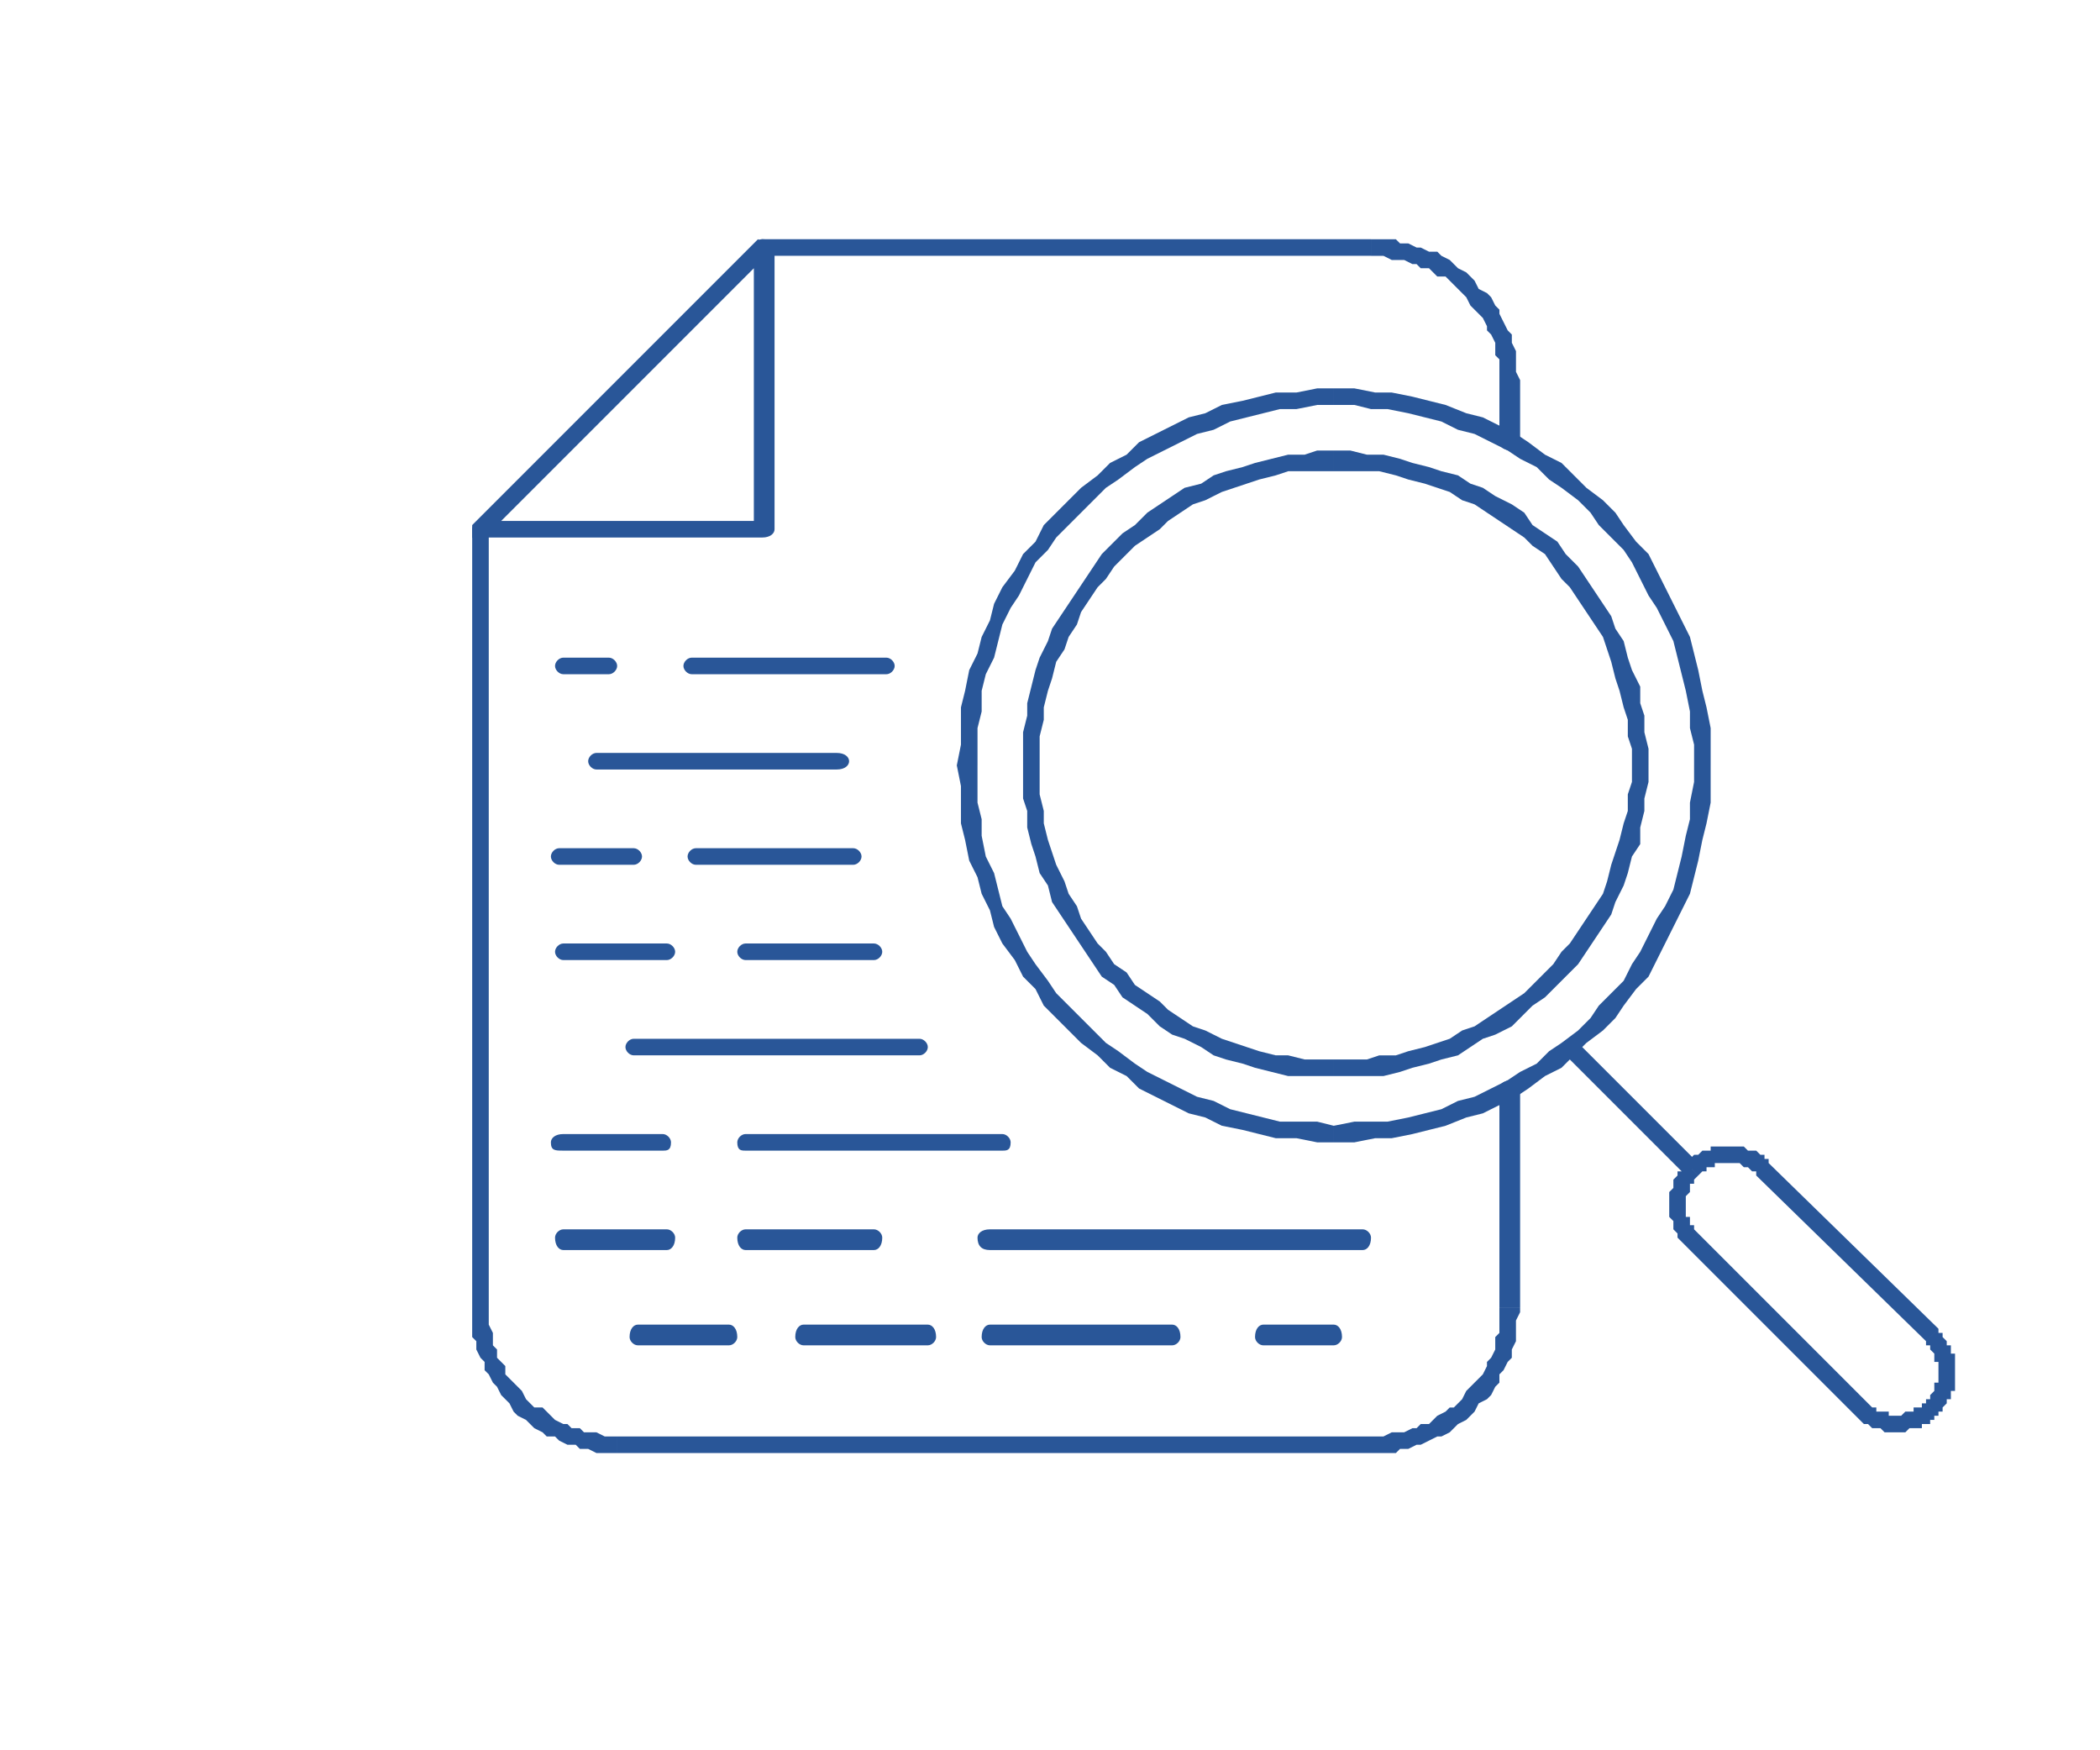
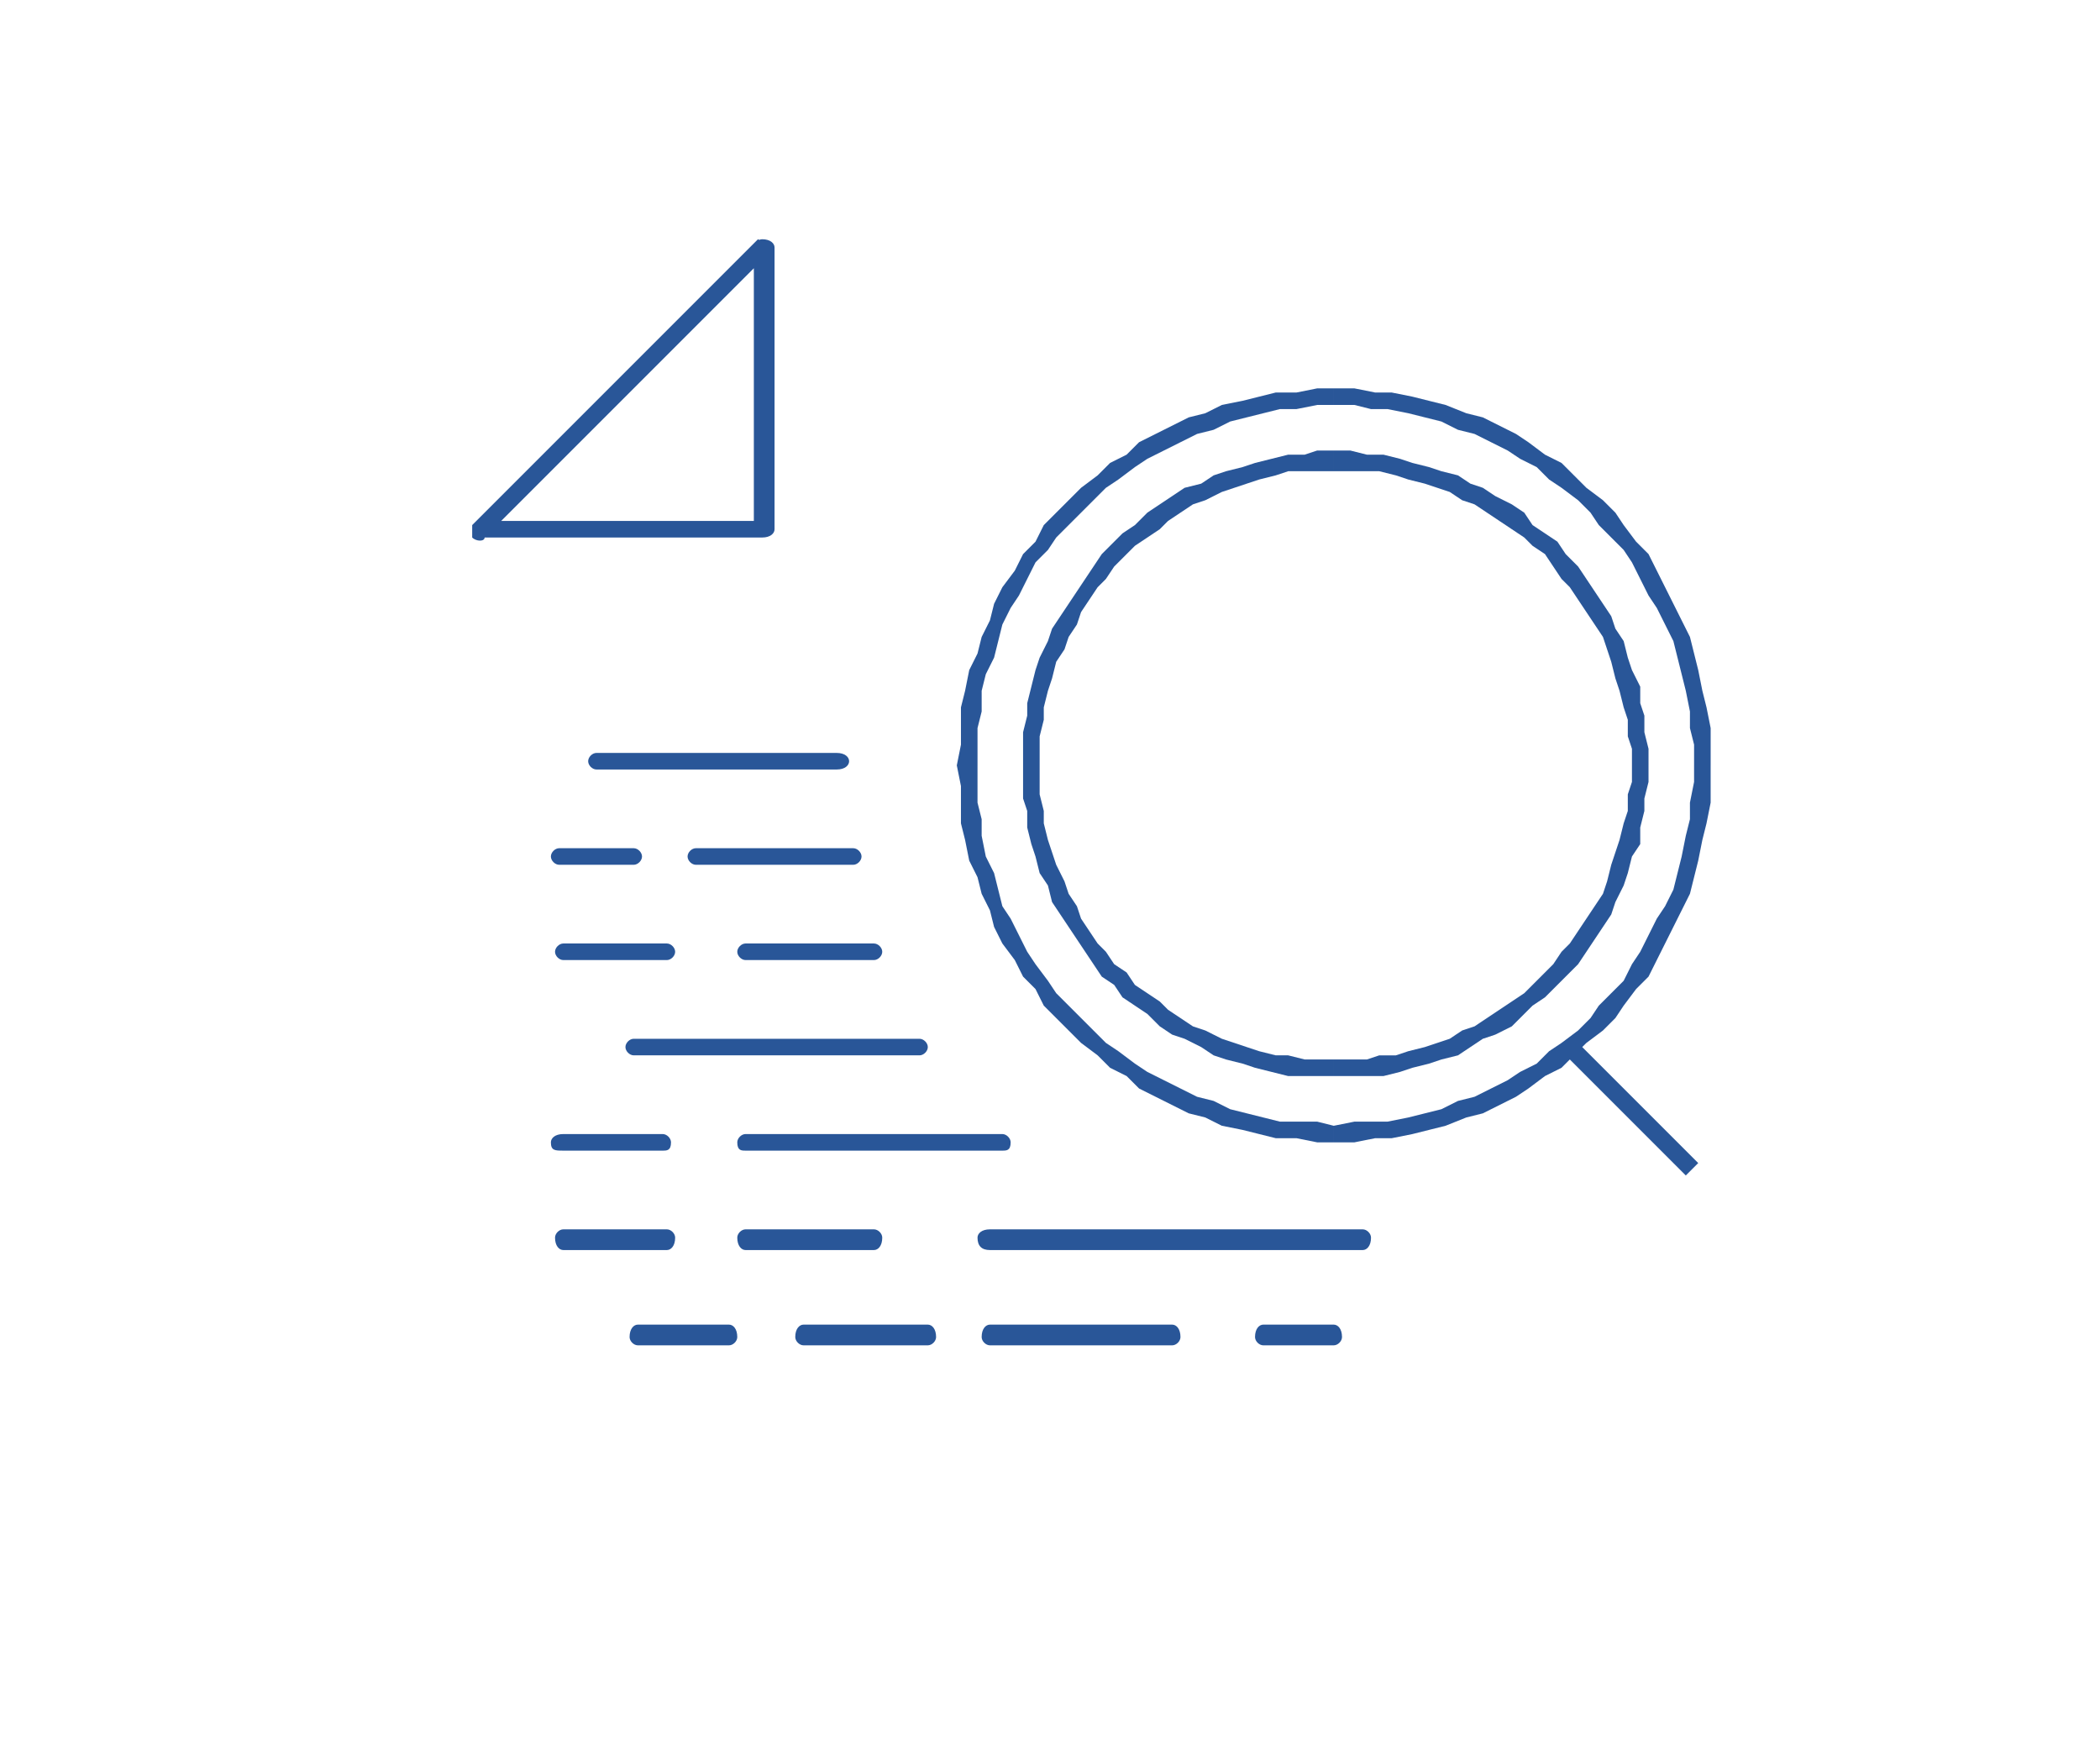
<svg xmlns="http://www.w3.org/2000/svg" xml:space="preserve" width="120px" height="100px" version="1.1" style="shape-rendering:geometricPrecision; text-rendering:geometricPrecision; image-rendering:optimizeQuality; fill-rule:evenodd; clip-rule:evenodd" viewBox="0 0 50700 42100">
  <defs>
    <style type="text/css">
   
    .fil1 {fill:none}
    .fil0 {fill:#295698;fill-rule:nonzero}
   
  </style>
  </defs>
  <g id="Слой_x0020_1">
    <g>
-       <path class="fil0" d="M18400 6100c-100,0 -200,-100 -200,-200 0,-100 100,-200 200,-200l0 400zm14700 0l-14700 0 0 -400 14700 0 0 0 0 400zm3600 3100l-500 0 0 0 0 -100 0 -200 0 -100 0 -200 -100 -100 0 -200 0 -100 -100 -200 -100 -100 0 -100 -100 -200 -100 -100 -100 -100 -100 -100 -100 -200 -100 -100 -100 -100 -100 -100 -100 -100 -100 -100 -200 0 -100 -100 -100 -100 -200 0 -100 -100 -100 0 -200 -100 -100 0 -200 0 -200 -100 -100 0 -200 0 0 -400 200 0 200 0 200 0 100 100 200 0 200 100 100 0 200 100 200 0 100 100 200 100 100 100 100 100 200 100 100 100 100 100 100 200 200 100 100 100 100 200 100 100 0 100 100 200 100 200 100 100 0 200 100 200 0 100 0 200 0 200 100 200 0 100 0 0zm0 0c0,100 -100,200 -200,200 -200,0 -300,-100 -300,-200l500 0zm-500 1400l0 -1400 500 0 0 1400 -500 0zm500 0c0,100 -100,200 -200,200 -200,0 -300,-100 -300,-200l500 0zm-500 15600c0,-100 100,-200 300,-200 100,0 200,100 200,200l-500 0zm0 5300l0 -5300 500 0 0 5300 0 0 -500 0zm-3100 3500l0 -400 0 0 200 0 100 0 200 -100 200 0 100 0 200 -100 100 0 100 -100 200 0 100 -100 100 -100 200 -100 100 -100 100 0 100 -100 100 -100 100 -200 100 -100 100 -100 100 -100 100 -100 100 -200 0 -100 100 -100 100 -200 0 -100 0 -200 100 -100 0 -200 0 -100 0 -200 0 -100 500 0 0 100 -100 200 0 200 0 200 0 100 -100 200 0 200 -100 100 -100 200 -100 100 0 200 -100 100 -100 200 -100 100 -200 100 -100 200 -100 100 -100 100 -200 100 -100 100 -100 100 -200 100 -100 0 -200 100 -200 100 -100 0 -200 100 -200 0 -100 100 -200 0 -200 0 -200 0 0 0zm-18200 -400l18200 0 0 400 -18200 0 0 0 0 -400zm-3500 -3100l400 0 0 0 0 100 0 200 0 100 100 200 0 100 0 200 100 100 0 200 100 100 100 100 0 200 100 100 100 100 100 100 100 100 100 200 100 100 100 100 200 0 100 100 100 100 100 100 200 100 100 0 100 100 200 0 100 100 200 0 100 0 200 100 200 0 100 0 0 400 -200 0 -100 0 -200 0 -200 -100 -200 0 -100 -100 -200 0 -200 -100 -100 -100 -200 0 -100 -100 -200 -100 -100 -100 -100 -100 -200 -100 -100 -100 -100 -200 -100 -100 -100 -100 -100 -200 -100 -100 -100 -200 -100 -100 0 -200 -100 -100 -100 -200 0 -200 -100 -100 0 -200 0 -200 0 -200 0 -100 0 0zm400 -18800l0 18800 -400 0 0 -18800 400 0zm-400 0c0,-100 100,-200 200,-200 100,0 200,100 200,200l-400 0z" />
-     </g>
+       </g>
    <g>
      <path class="fil0" d="M23900 32400c-100,0 -200,-100 -200,-200 0,-200 100,-300 200,-300l0 500zm4400 0l-4400 0 0 -500 4400 0 0 500zm0 -500c100,0 200,100 200,300 0,100 -100,200 -200,200l0 -500zm-5900 0c100,0 200,100 200,300 0,100 -100,200 -200,200l0 -500zm-3000 0l3000 0 0 500 -3000 0 0 -500zm0 500c-100,0 -200,-100 -200,-200 0,-200 100,-300 200,-300l0 500zm-1800 -500c100,0 200,100 200,300 0,100 -100,200 -200,200l0 -500zm-2200 0l2200 0 0 500 -2200 0 0 -500zm0 500c-100,0 -200,-100 -200,-200 0,-200 100,-300 200,-300l0 500zm15100 0c-100,0 -200,-100 -200,-200 0,-200 100,-300 200,-300l0 500zm1700 0l-1700 0 0 -500 1700 0 0 500zm0 -500c100,0 200,100 200,300 0,100 -100,200 -200,200l0 -500z" />
    </g>
    <g>
      <path class="fil0" d="M18400 12900l-6800 0 0 -400 6800 0 300 200 -300 200zm0 -400c200,0 300,100 300,200 0,100 -100,200 -300,200l0 -400zm300 -6600l0 6800 -500 0 0 -6800 100 -200 400 200zm-500 0c0,-100 100,-200 200,-200 200,0 300,100 300,200l-500 0zm-6800 6700l6900 -6900 300 300 -6900 6900 -100 0 -200 -300zm300 300c0,100 -200,100 -300,0 0,-100 0,-200 0,-300l300 300z" />
    </g>
    <g>
      <polygon class="fil0" points="40700,28300 37700,25300 38000,25000 41000,28000 " />
    </g>
    <g>
-       <path class="fil0" d="M46500 32300l-4100 -4000 300 -300 4100 4000 -300 300 0 0zm300 1800l-300 -300 0 0 0 -100 100 0 0 0 0 -100 0 0 100 -100 0 0 0 -100 0 0 0 -100 100 0 0 -100 0 0 0 0 0 -100 0 0 0 -100 0 0 0 -100 0 0 0 -100 -100 0 0 -100 0 0 0 -100 0 0 -100 -100 0 0 0 0 0 -100 -100 0 0 -100 300 -300 0 100 100 0 0 100 100 100 0 0 0 100 100 0 0 100 0 100 100 0 0 100 0 100 0 0 0 100 0 100 0 100 0 0 0 100 0 100 0 0 0 100 0 100 -100 0 0 100 0 100 -100 0 0 100 0 0 -100 100 0 100 -100 0 0 100 0 0zm-200 -200l0 0 0 0 0 0 200 200 -200 -200zm-1800 200l300 -300 0 0 0 0 0 0 100 100 0 0 100 0 0 0 0 100 100 0 0 0 100 0 0 0 100 0 0 100 100 0 0 0 100 0 0 0 100 0 0 0 100 -100 0 0 100 0 0 0 100 0 0 0 0 -100 100 0 0 0 100 0 0 -100 100 0 0 0 300 300 -100 0 0 100 -100 0 0 100 -100 0 -100 0 0 100 -100 0 -100 0 0 0 -100 0 -100 100 0 0 -100 0 -100 0 0 0 -100 0 -100 0 0 0 -100 0 -100 -100 0 0 -100 0 -100 0 0 0 -100 -100 -100 0 0 0 -100 -100 0 0 -100 -100 0 0 0 0zm-3800 -4400l4100 4100 -300 300 -4100 -4100 0 0 300 -300zm-300 -1700l300 300 0 0 0 0 -100 100 0 0 0 0 0 100 -100 0 0 100 0 0 0 100 0 0 -100 100 0 0 0 100 0 0 0 100 0 0 0 100 0 0 0 100 0 0 0 100 100 0 0 0 0 100 0 0 0 100 100 0 0 100 0 0 0 0 100 100 0 0 -300 300 0 0 -100 -100 0 0 -100 -100 0 -100 0 0 -100 -100 0 -100 0 0 0 -100 -100 -100 0 0 0 -100 0 -100 0 0 0 -100 0 -100 0 0 0 -100 0 -100 0 0 100 -100 0 -100 0 0 0 -100 100 -100 0 0 0 -100 100 0 0 -100 100 -100 0 0 0 0zm200 100l0 0 0 0 0 0 -200 -100 200 100zm1800 -100l-300 300 0 0 0 0 0 -100 -100 0 0 0 -100 -100 0 0 0 0 -100 0 0 0 -100 -100 0 0 -100 0 0 0 -100 0 0 0 -100 0 0 0 -100 0 0 0 -100 0 0 0 -100 0 0 100 -100 0 0 0 0 0 -100 0 0 100 -100 0 0 0 -100 100 0 0 -300 -300 100 -100 0 0 100 -100 0 0 100 0 100 -100 0 0 100 0 100 0 0 -100 100 0 100 0 0 0 100 0 100 0 0 0 100 0 100 0 0 0 100 0 100 0 0 0 100 100 100 0 0 0 100 0 100 100 0 0 100 0 0 100 100 0 0 100 0 0z" />
-     </g>
+       </g>
    <g>
-       <path class="fil0" d="M21400 16200l0 -400c100,0 200,100 200,200 0,100 -100,200 -200,200zm-4700 0l0 -400 4700 0 0 400 -4700 0zm0 -400l0 400c-100,0 -200,-100 -200,-200 0,-100 100,-200 200,-200zm-2000 400l0 -400c100,0 200,100 200,200 0,100 -100,200 -200,200zm-1100 0l0 -400 1100 0 0 400 -1100 0zm0 -400l0 400c-100,0 -200,-100 -200,-200 0,-100 100,-200 200,-200z" />
-     </g>
+       </g>
    <g>
      <path class="fil0" d="M20200 18500l0 -400c200,0 300,100 300,200 0,100 -100,200 -300,200zm-5800 0l0 -400 5800 0 0 400 -5800 0zm0 -400l0 400c-100,0 -200,-100 -200,-200 0,-100 100,-200 200,-200z" />
    </g>
    <g>
      <path class="fil0" d="M20600 20800l0 -400c100,0 200,100 200,200 0,100 -100,200 -200,200zm-3800 0l0 -400 3800 0 0 400 -3800 0zm0 -400l0 400c-100,0 -200,-100 -200,-200 0,-100 100,-200 200,-200zm-1500 400l0 -400c100,0 200,100 200,200 0,100 -100,200 -200,200zm-1800 0l0 -400 1800 0 0 400 -1800 0zm0 -400l0 400c-100,0 -200,-100 -200,-200 0,-100 100,-200 200,-200z" />
    </g>
    <g>
      <path class="fil0" d="M21100 23100l0 -400c100,0 200,100 200,200 0,100 -100,200 -200,200zm-3100 0l0 -400 3100 0 0 400 -3100 0zm0 -400l0 400c-100,0 -200,-100 -200,-200 0,-100 100,-200 200,-200zm-1900 400l0 -400c100,0 200,100 200,200 0,100 -100,200 -200,200zm-2500 0l0 -400 2500 0 0 400 -2500 0zm0 -400l0 400c-100,0 -200,-100 -200,-200 0,-100 100,-200 200,-200z" />
    </g>
    <g>
      <path class="fil0" d="M22200 25400l0 -400c100,0 200,100 200,200 0,100 -100,200 -200,200zm-6900 0l0 -400 6900 0 0 400 -6900 0zm0 -400l0 400c-100,0 -200,-100 -200,-200 0,-100 100,-200 200,-200z" />
    </g>
    <g>
      <path class="fil0" d="M24200 27700l0 -400c100,0 200,100 200,200 0,200 -100,200 -200,200zm-6200 0l0 -400 6200 0 0 400 -6200 0zm0 -400l0 400c-100,0 -200,0 -200,-200 0,-100 100,-200 200,-200zm-2000 400l0 -400c100,0 200,100 200,200 0,200 -100,200 -200,200zm-2400 0l0 -400 2400 0 0 400 -2400 0zm0 -400l0 400c-200,0 -300,0 -300,-200 0,-100 100,-200 300,-200z" />
    </g>
    <g>
      <path class="fil0" d="M21100 29600c100,0 200,100 200,200 0,200 -100,300 -200,300l0 -500zm-3100 0l3100 0 0 500 -3100 0 0 -500zm0 500c-100,0 -200,-100 -200,-300 0,-100 100,-200 200,-200l0 500zm14900 -500c100,0 200,100 200,200 0,200 -100,300 -200,300l0 -500zm-9000 0l9000 0 0 500 -9000 0 0 -500zm0 500c-200,0 -300,-100 -300,-300 0,-100 100,-200 300,-200l0 500zm-7800 -500c100,0 200,100 200,200 0,200 -100,300 -200,300l0 -500zm-2500 0l2500 0 0 500 -2500 0 0 -500zm0 500c-100,0 -200,-100 -200,-300 0,-100 100,-200 200,-200l0 500z" />
    </g>
    <g>
      <path class="fil0" d="M41300 18400l-400 0 0 0 0 -500 -100 -400 0 -400 -100 -500 -100 -400 -100 -400 -100 -400 -200 -400 -200 -400 -200 -300 -200 -400 -200 -400 -200 -300 -300 -300 -300 -300 -200 -300 -300 -300 -400 -300 -300 -200 -300 -300 -400 -200 -300 -200 -400 -200 -400 -200 -400 -100 -400 -200 -400 -100 -400 -100 -500 -100 -400 0 -400 -100 -500 0 0 -400 500 0 500 100 400 0 500 100 400 100 400 100 500 200 400 100 400 200 400 200 300 200 400 300 400 200 300 300 300 300 400 300 300 300 200 300 300 400 300 300 200 400 200 400 200 400 200 400 200 400 100 400 100 400 100 500 100 400 100 500 0 400 0 500 0 0zm-9100 9100l0 -400 0 0 500 -100 400 0 400 0 500 -100 400 -100 400 -100 400 -200 400 -100 400 -200 400 -200 300 -200 400 -200 300 -300 300 -200 400 -300 300 -300 200 -300 300 -300 300 -300 200 -400 200 -300 200 -400 200 -400 200 -300 200 -400 100 -400 100 -400 100 -500 100 -400 0 -400 100 -500 0 -400 400 0 0 500 0 400 -100 500 -100 400 -100 500 -100 400 -100 400 -200 400 -200 400 -200 400 -200 400 -200 400 -300 300 -300 400 -200 300 -300 300 -400 300 -300 300 -300 300 -400 200 -400 300 -300 200 -400 200 -400 200 -400 100 -500 200 -400 100 -400 100 -500 100 -400 0 -500 100 -500 0 0 0zm-9100 -9100l500 0 0 0 0 400 0 500 100 400 0 400 100 500 200 400 100 400 100 400 200 300 200 400 200 400 200 300 300 400 200 300 300 300 300 300 300 300 300 300 300 200 400 300 300 200 400 200 400 200 400 200 400 100 400 200 400 100 400 100 400 100 400 0 500 0 400 100 0 400 -400 0 -500 -100 -500 0 -400 -100 -400 -100 -500 -100 -400 -200 -400 -100 -400 -200 -400 -200 -400 -200 -300 -300 -400 -200 -300 -300 -400 -300 -300 -300 -300 -300 -300 -300 -200 -400 -300 -300 -200 -400 -300 -400 -200 -400 -100 -400 -200 -400 -100 -400 -200 -400 -100 -500 -100 -400 0 -500 0 -400 -100 -500 0 0zm9100 -9100l0 400 0 0 -400 0 -500 100 -400 0 -400 100 -400 100 -400 100 -400 200 -400 100 -400 200 -400 200 -400 200 -300 200 -400 300 -300 200 -300 300 -300 300 -300 300 -300 300 -200 300 -300 300 -200 400 -200 400 -200 300 -200 400 -100 400 -100 400 -200 400 -100 400 0 500 -100 400 0 400 0 500 -500 0 100 -500 0 -400 0 -500 100 -400 100 -500 200 -400 100 -400 200 -400 100 -400 200 -400 300 -400 200 -400 300 -300 200 -400 300 -300 300 -300 300 -300 400 -300 300 -300 400 -200 300 -300 400 -200 400 -200 400 -200 400 -100 400 -200 500 -100 400 -100 400 -100 500 0 500 -100 400 0 0 0z" />
    </g>
    <g>
      <path class="fil0" d="M39800 18400l-400 0 0 0 0 -400 -100 -300 0 -400 -100 -300 -100 -400 -100 -300 -100 -400 -100 -300 -100 -300 -200 -300 -200 -300 -200 -300 -200 -300 -200 -200 -200 -300 -200 -300 -300 -200 -200 -200 -300 -200 -300 -200 -300 -200 -300 -200 -300 -100 -300 -200 -300 -100 -300 -100 -400 -100 -300 -100 -400 -100 -300 0 -400 0 -400 0 0 -500 400 0 400 100 400 0 400 100 300 100 400 100 300 100 400 100 300 200 300 100 300 200 400 200 300 200 200 300 300 200 300 200 200 300 300 300 200 300 200 300 200 300 200 300 100 300 200 300 100 400 100 300 200 400 0 400 100 300 0 400 100 400 0 400 0 0zm-7600 7500l0 -400 0 0 400 0 400 0 300 -100 400 0 300 -100 400 -100 300 -100 300 -100 300 -200 300 -100 300 -200 300 -200 300 -200 300 -200 200 -200 300 -300 200 -200 200 -300 200 -200 200 -300 200 -300 200 -300 200 -300 100 -300 100 -400 100 -300 100 -300 100 -400 100 -300 0 -400 100 -300 0 -400 400 0 0 400 -100 400 0 300 -100 400 0 400 -200 300 -100 400 -100 300 -200 400 -100 300 -200 300 -200 300 -200 300 -200 300 -300 300 -200 200 -300 300 -300 200 -200 200 -300 300 -400 200 -300 100 -300 200 -300 200 -400 100 -300 100 -400 100 -300 100 -400 100 -400 0 -400 0 -400 0 0 0zm-7500 -7500l400 0 0 0 0 400 0 300 100 400 0 300 100 400 100 300 100 300 200 400 100 300 200 300 100 300 200 300 200 300 200 200 200 300 300 200 200 300 300 200 300 200 200 200 300 200 300 200 300 100 400 200 300 100 300 100 300 100 400 100 300 0 400 100 400 0 300 0 0 400 -400 0 -300 0 -400 0 -400 -100 -400 -100 -300 -100 -400 -100 -300 -100 -300 -200 -400 -200 -300 -100 -300 -200 -300 -300 -300 -200 -300 -200 -200 -300 -300 -200 -200 -300 -200 -300 -200 -300 -200 -300 -200 -300 -200 -300 -100 -400 -200 -300 -100 -400 -100 -300 -100 -400 0 -400 -100 -300 0 -400 0 -400 0 0zm7500 -7600l0 500 0 0 -300 0 -400 0 -400 0 -300 100 -400 100 -300 100 -300 100 -300 100 -400 200 -300 100 -300 200 -300 200 -200 200 -300 200 -300 200 -200 200 -300 300 -200 300 -200 200 -200 300 -200 300 -100 300 -200 300 -100 300 -200 300 -100 400 -100 300 -100 400 0 300 -100 400 0 300 0 400 -400 0 0 -400 0 -400 100 -400 0 -300 100 -400 100 -400 100 -300 200 -400 100 -300 200 -300 200 -300 200 -300 200 -300 200 -300 200 -300 300 -300 200 -200 300 -200 300 -300 300 -200 300 -200 300 -200 400 -100 300 -200 300 -100 400 -100 300 -100 400 -100 400 -100 400 0 300 -100 400 0 0 0z" />
    </g>
-     <rect class="fil1" width="50700" height="42100" />
  </g>
</svg>